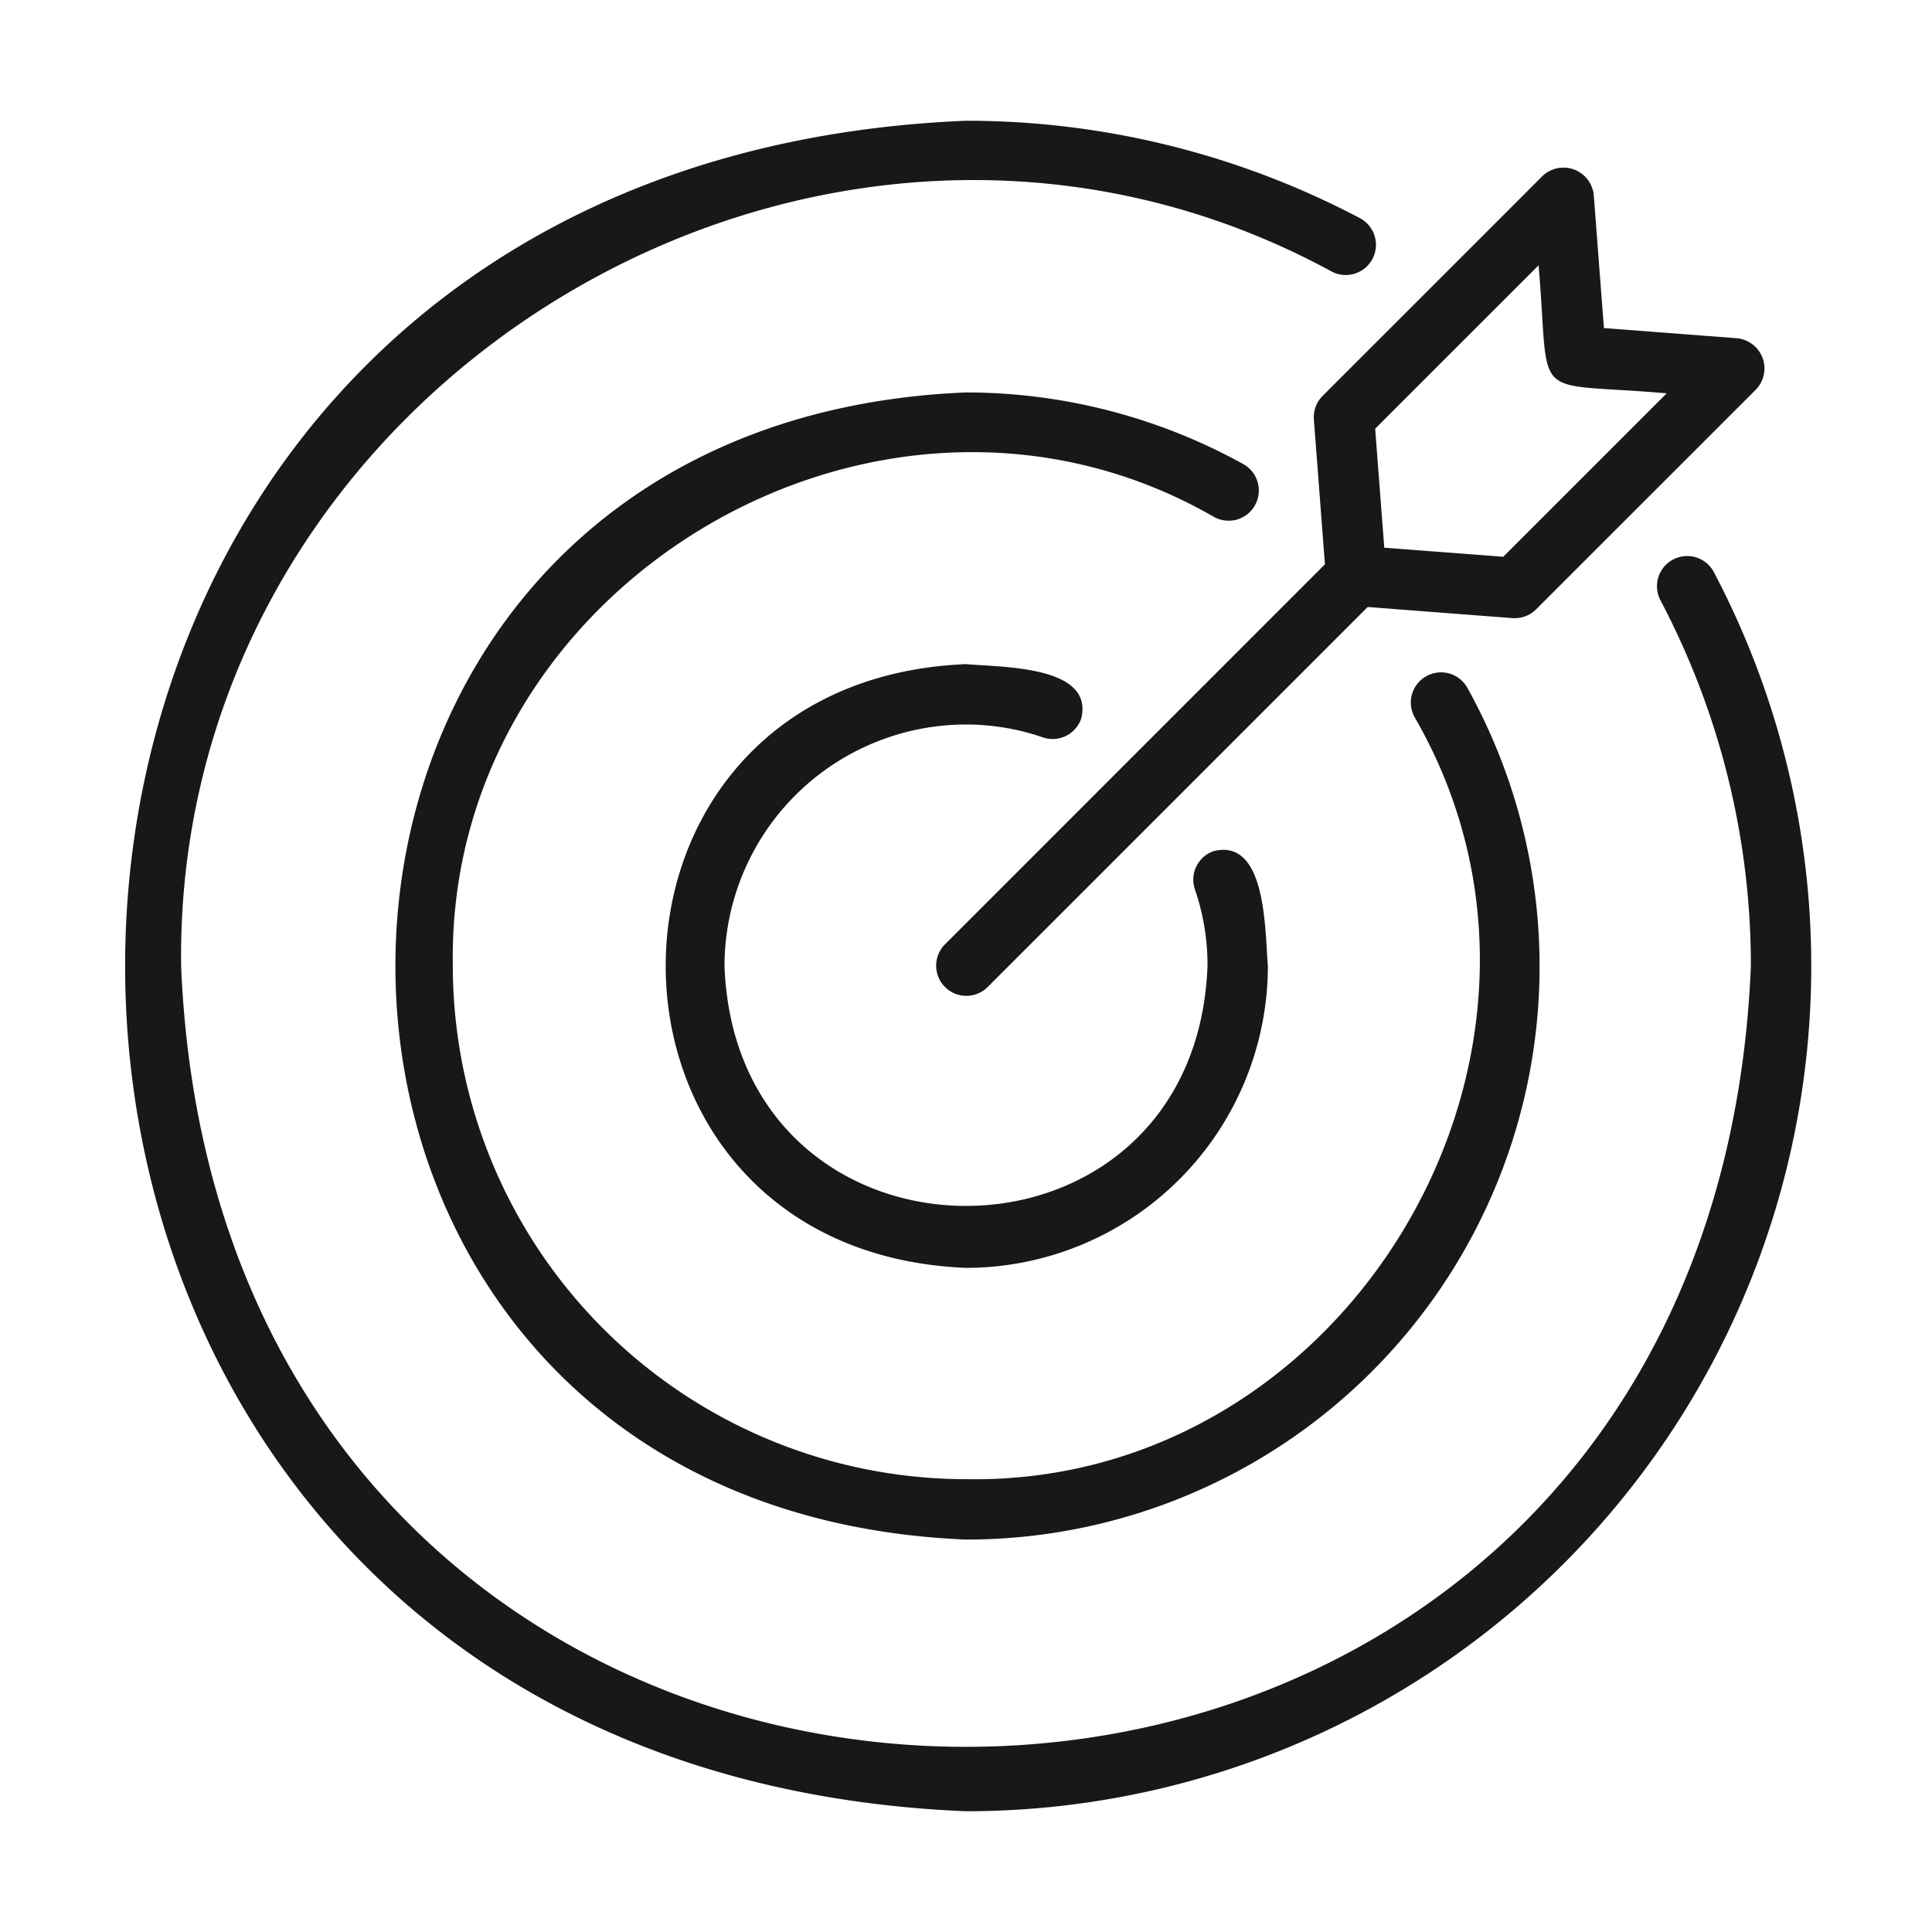
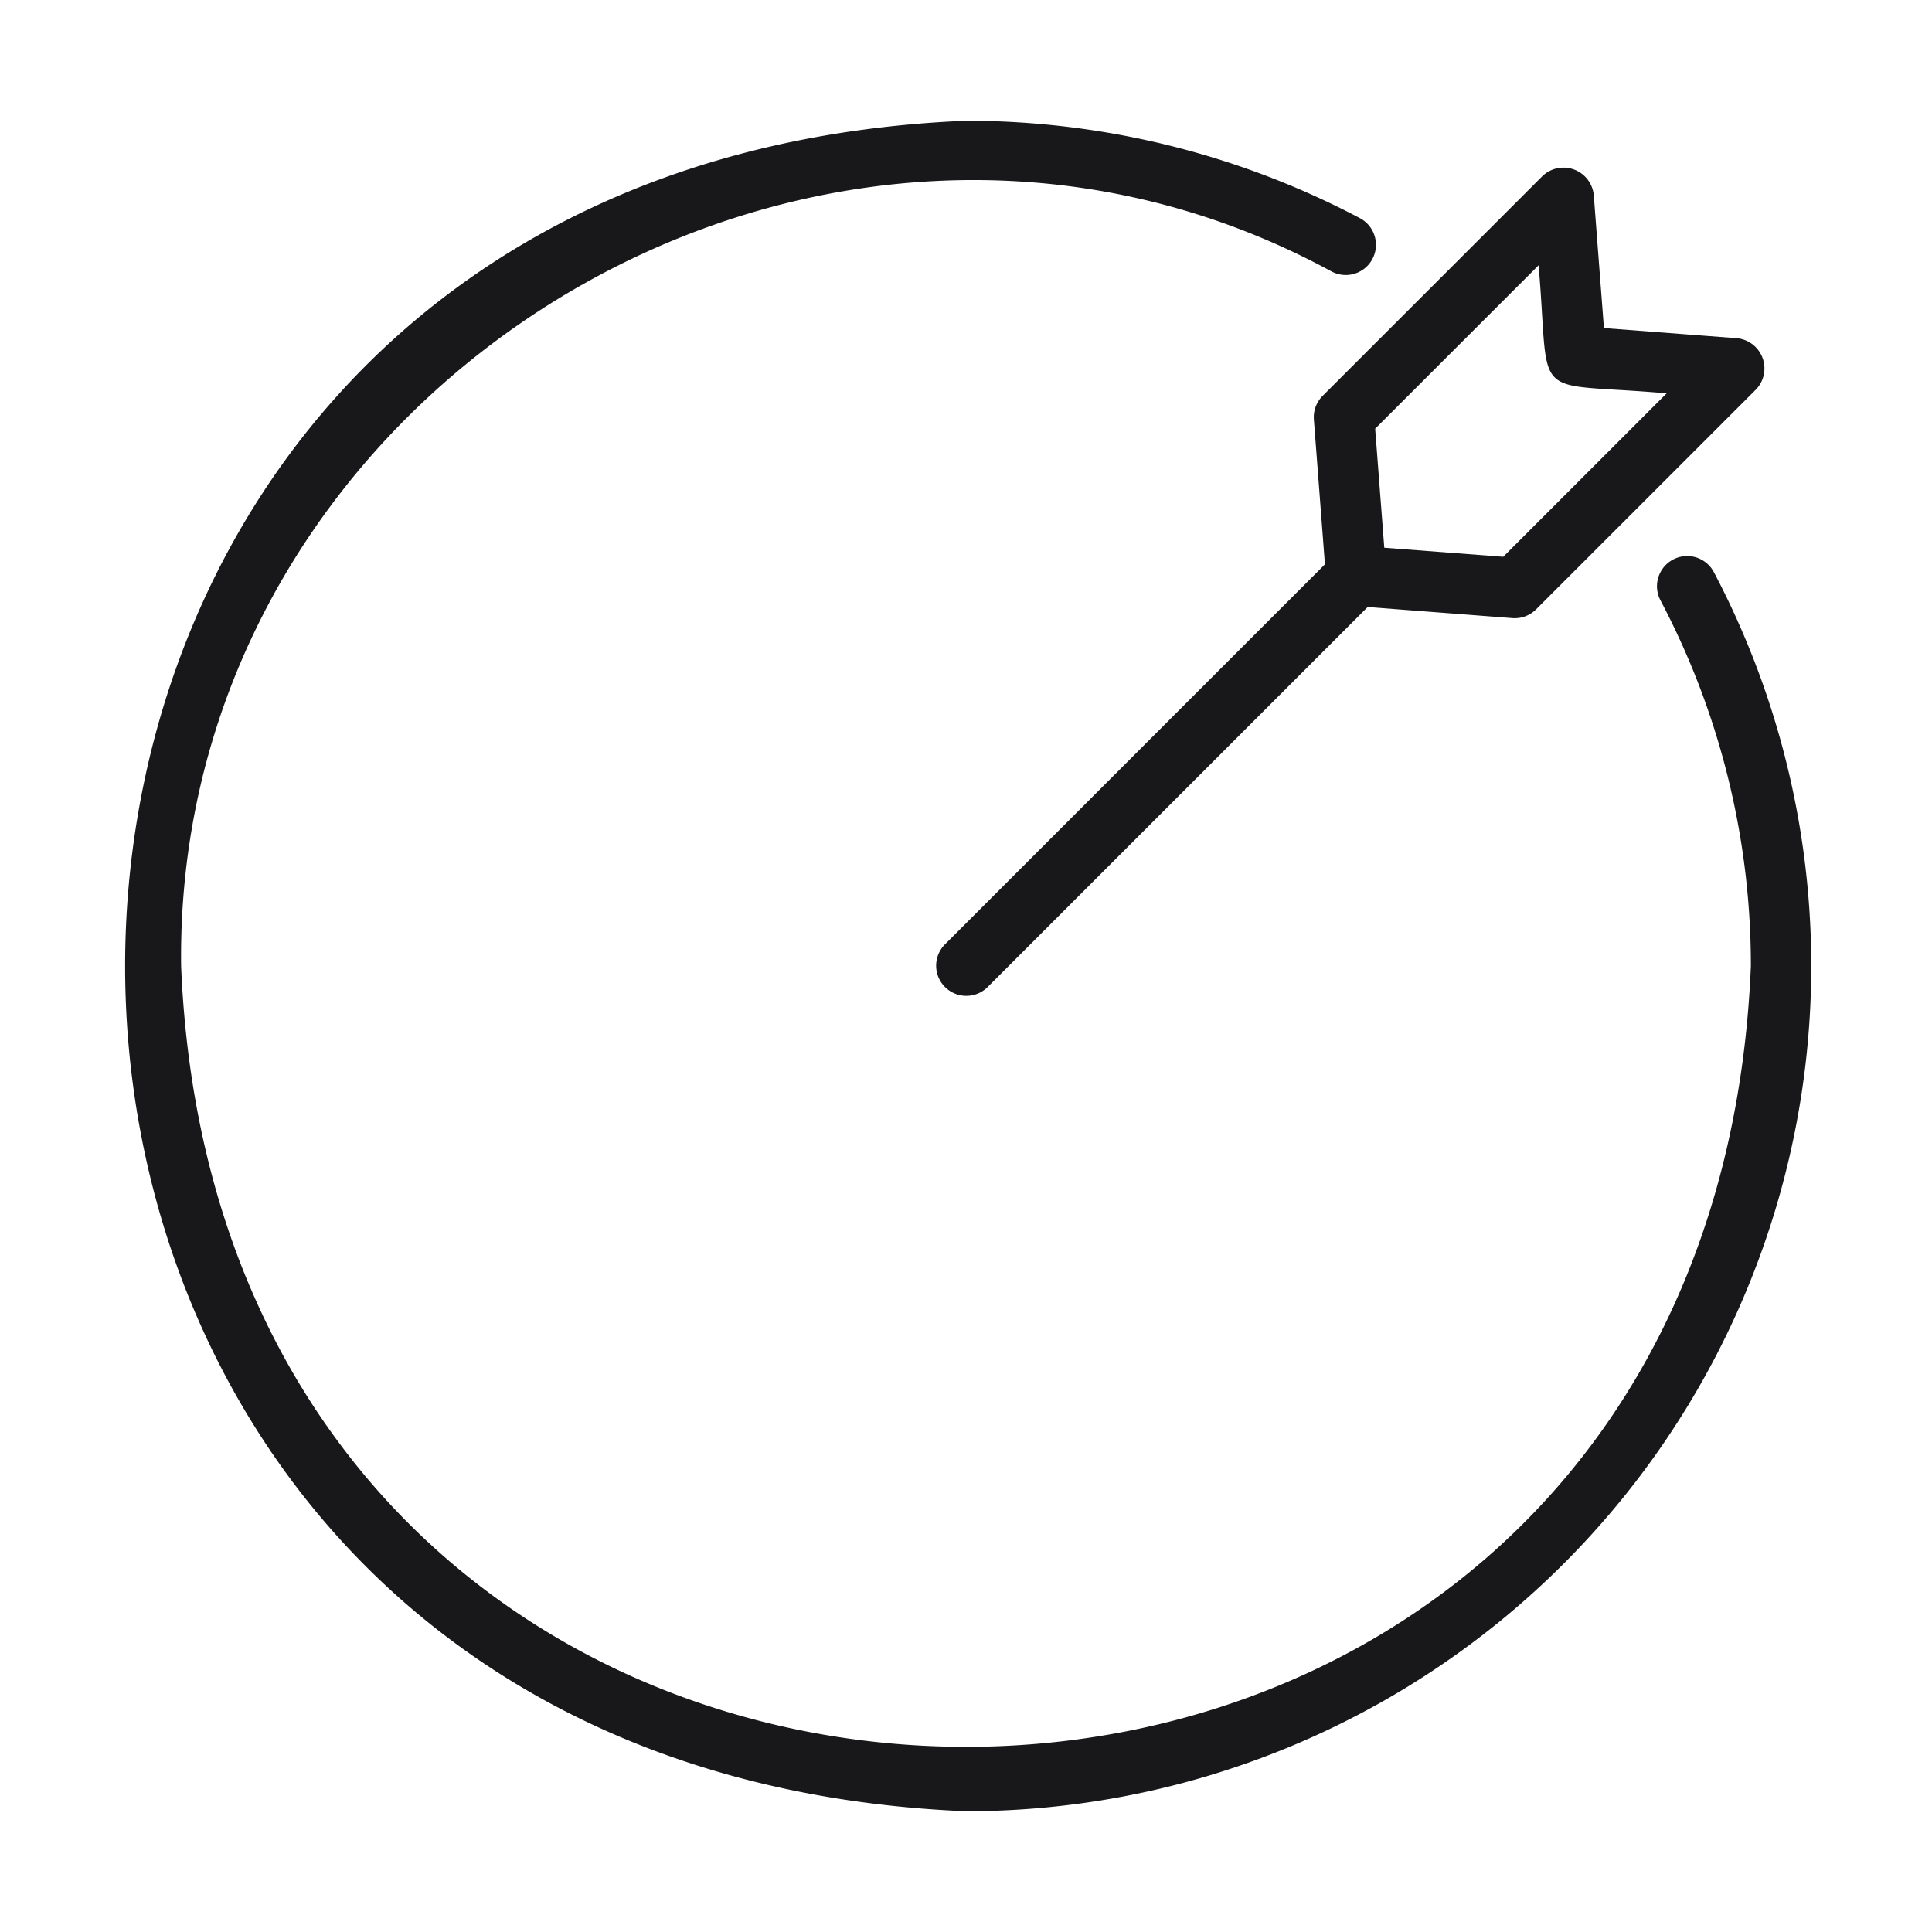
<svg xmlns="http://www.w3.org/2000/svg" width="32" height="32" fill="none">
  <path fill="#18181B" d="M16 30A14 14 0 0 0 28.387 9.476a.5.5 0 0 0-.884.468A12.96 12.96 0 0 1 29 16c-.712 17.244-25.288 17.244-26 0C2.88 6.36 13.6-.103 22.056 4.497a.5.5 0 0 0 .468-.884A13.97 13.97 0 0 0 16 2c-18.57.767-18.57 27.233 0 28" />
-   <path fill="#18181B" d="M16 12c.433 0 .863.072 1.272.213a.5.5 0 0 0 .636-.31c.22-.885-1.338-.85-1.908-.903-6.632.274-6.632 9.726 0 10a5.005 5.005 0 0 0 5-5c-.051-.58-.017-2.121-.898-1.903a.5.5 0 0 0-.31.636c.14.408.21.836.208 1.267-.2 5.298-7.8 5.299-8 0a4.005 4.005 0 0 1 4-4" />
-   <path fill="#18181B" d="M20.787 8.367a.5.5 0 0 0-.194-.68A9.5 9.5 0 0 0 16 6.5c-12.601.52-12.601 18.48 0 19a9.494 9.494 0 0 0 8.312-14.093.5.5 0 1 0-.874.485C26.607 17.39 22.35 24.61 16 24.5A8.51 8.51 0 0 1 7.5 16c-.109-6.35 7.11-10.607 12.608-7.438a.5.5 0 0 0 .68-.195" />
  <path fill="#18181B" d="m21.762 6.95.183 2.397-6.299 6.3a.5.5 0 0 0 .707.707l6.3-6.3 2.398.184a.5.5 0 0 0 .391-.145l3.64-3.639a.503.503 0 0 0-.316-.852l-2.2-.168-.168-2.2a.504.504 0 0 0-.852-.316l-3.64 3.64a.5.5 0 0 0-.144.391m3.722-2.555c.2 2.328-.194 1.918 2.121 2.121l-2.707 2.707-1.97-.15-.151-1.971z" />
</svg>